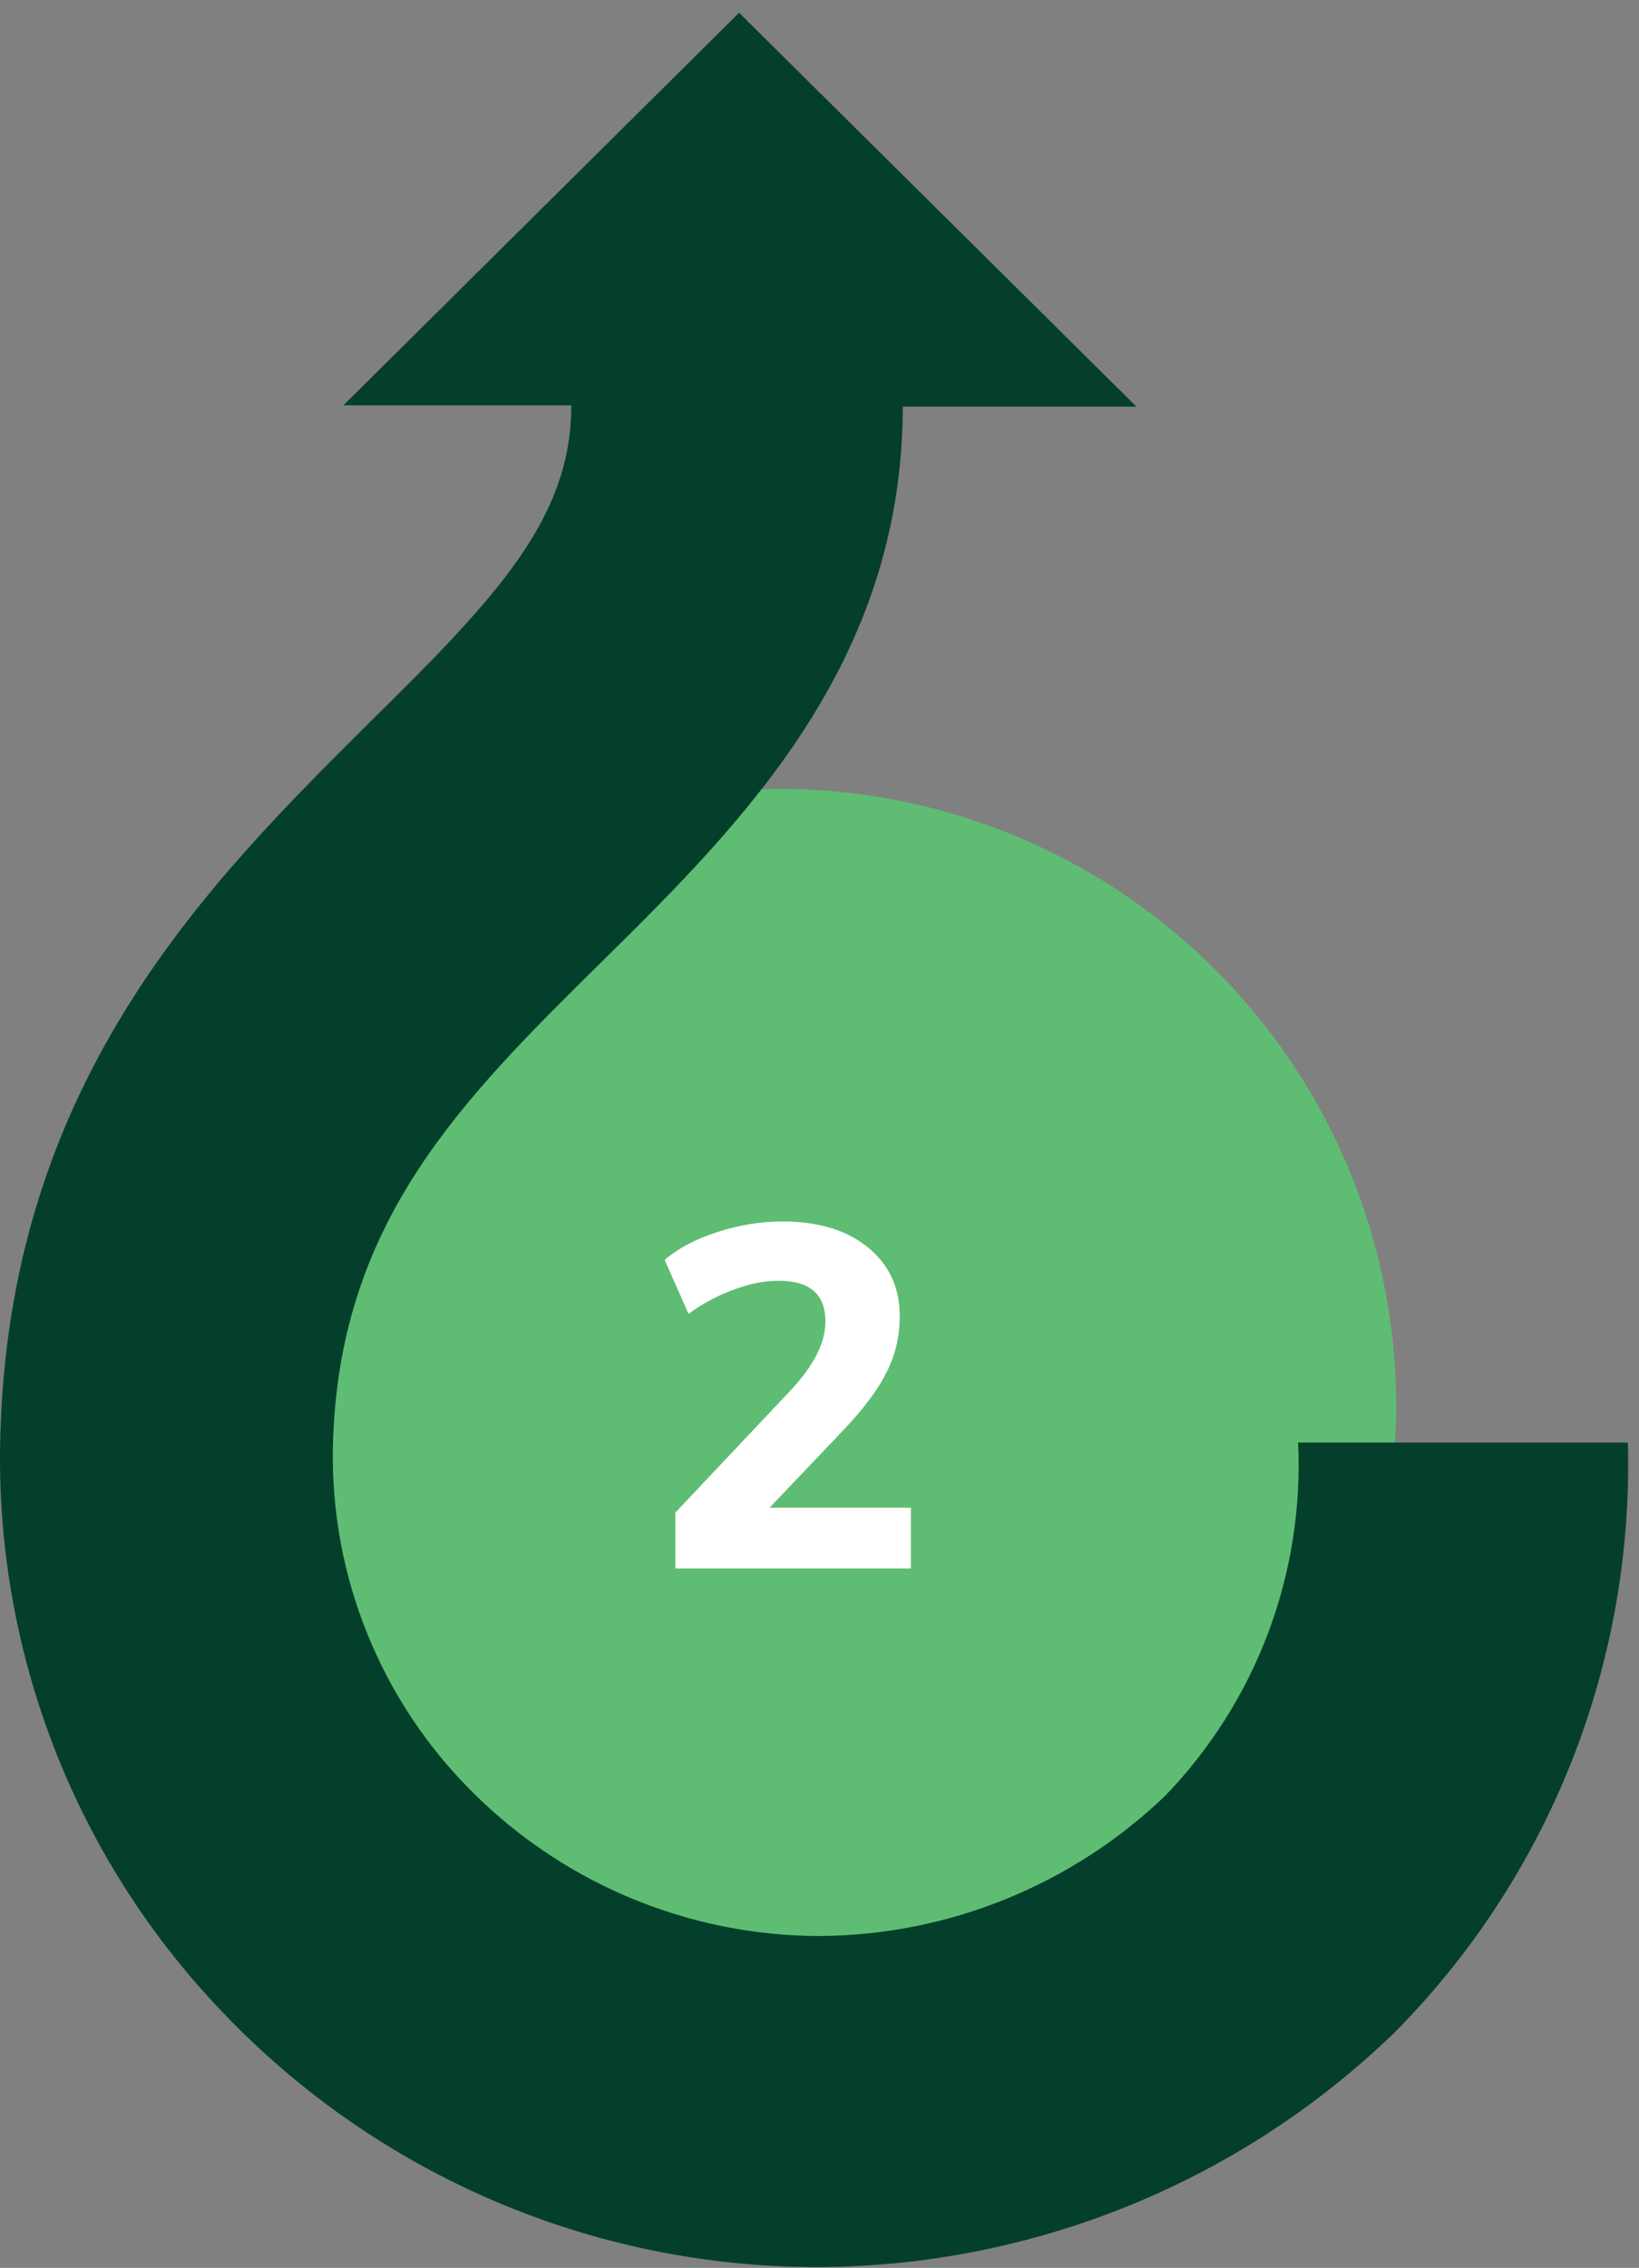
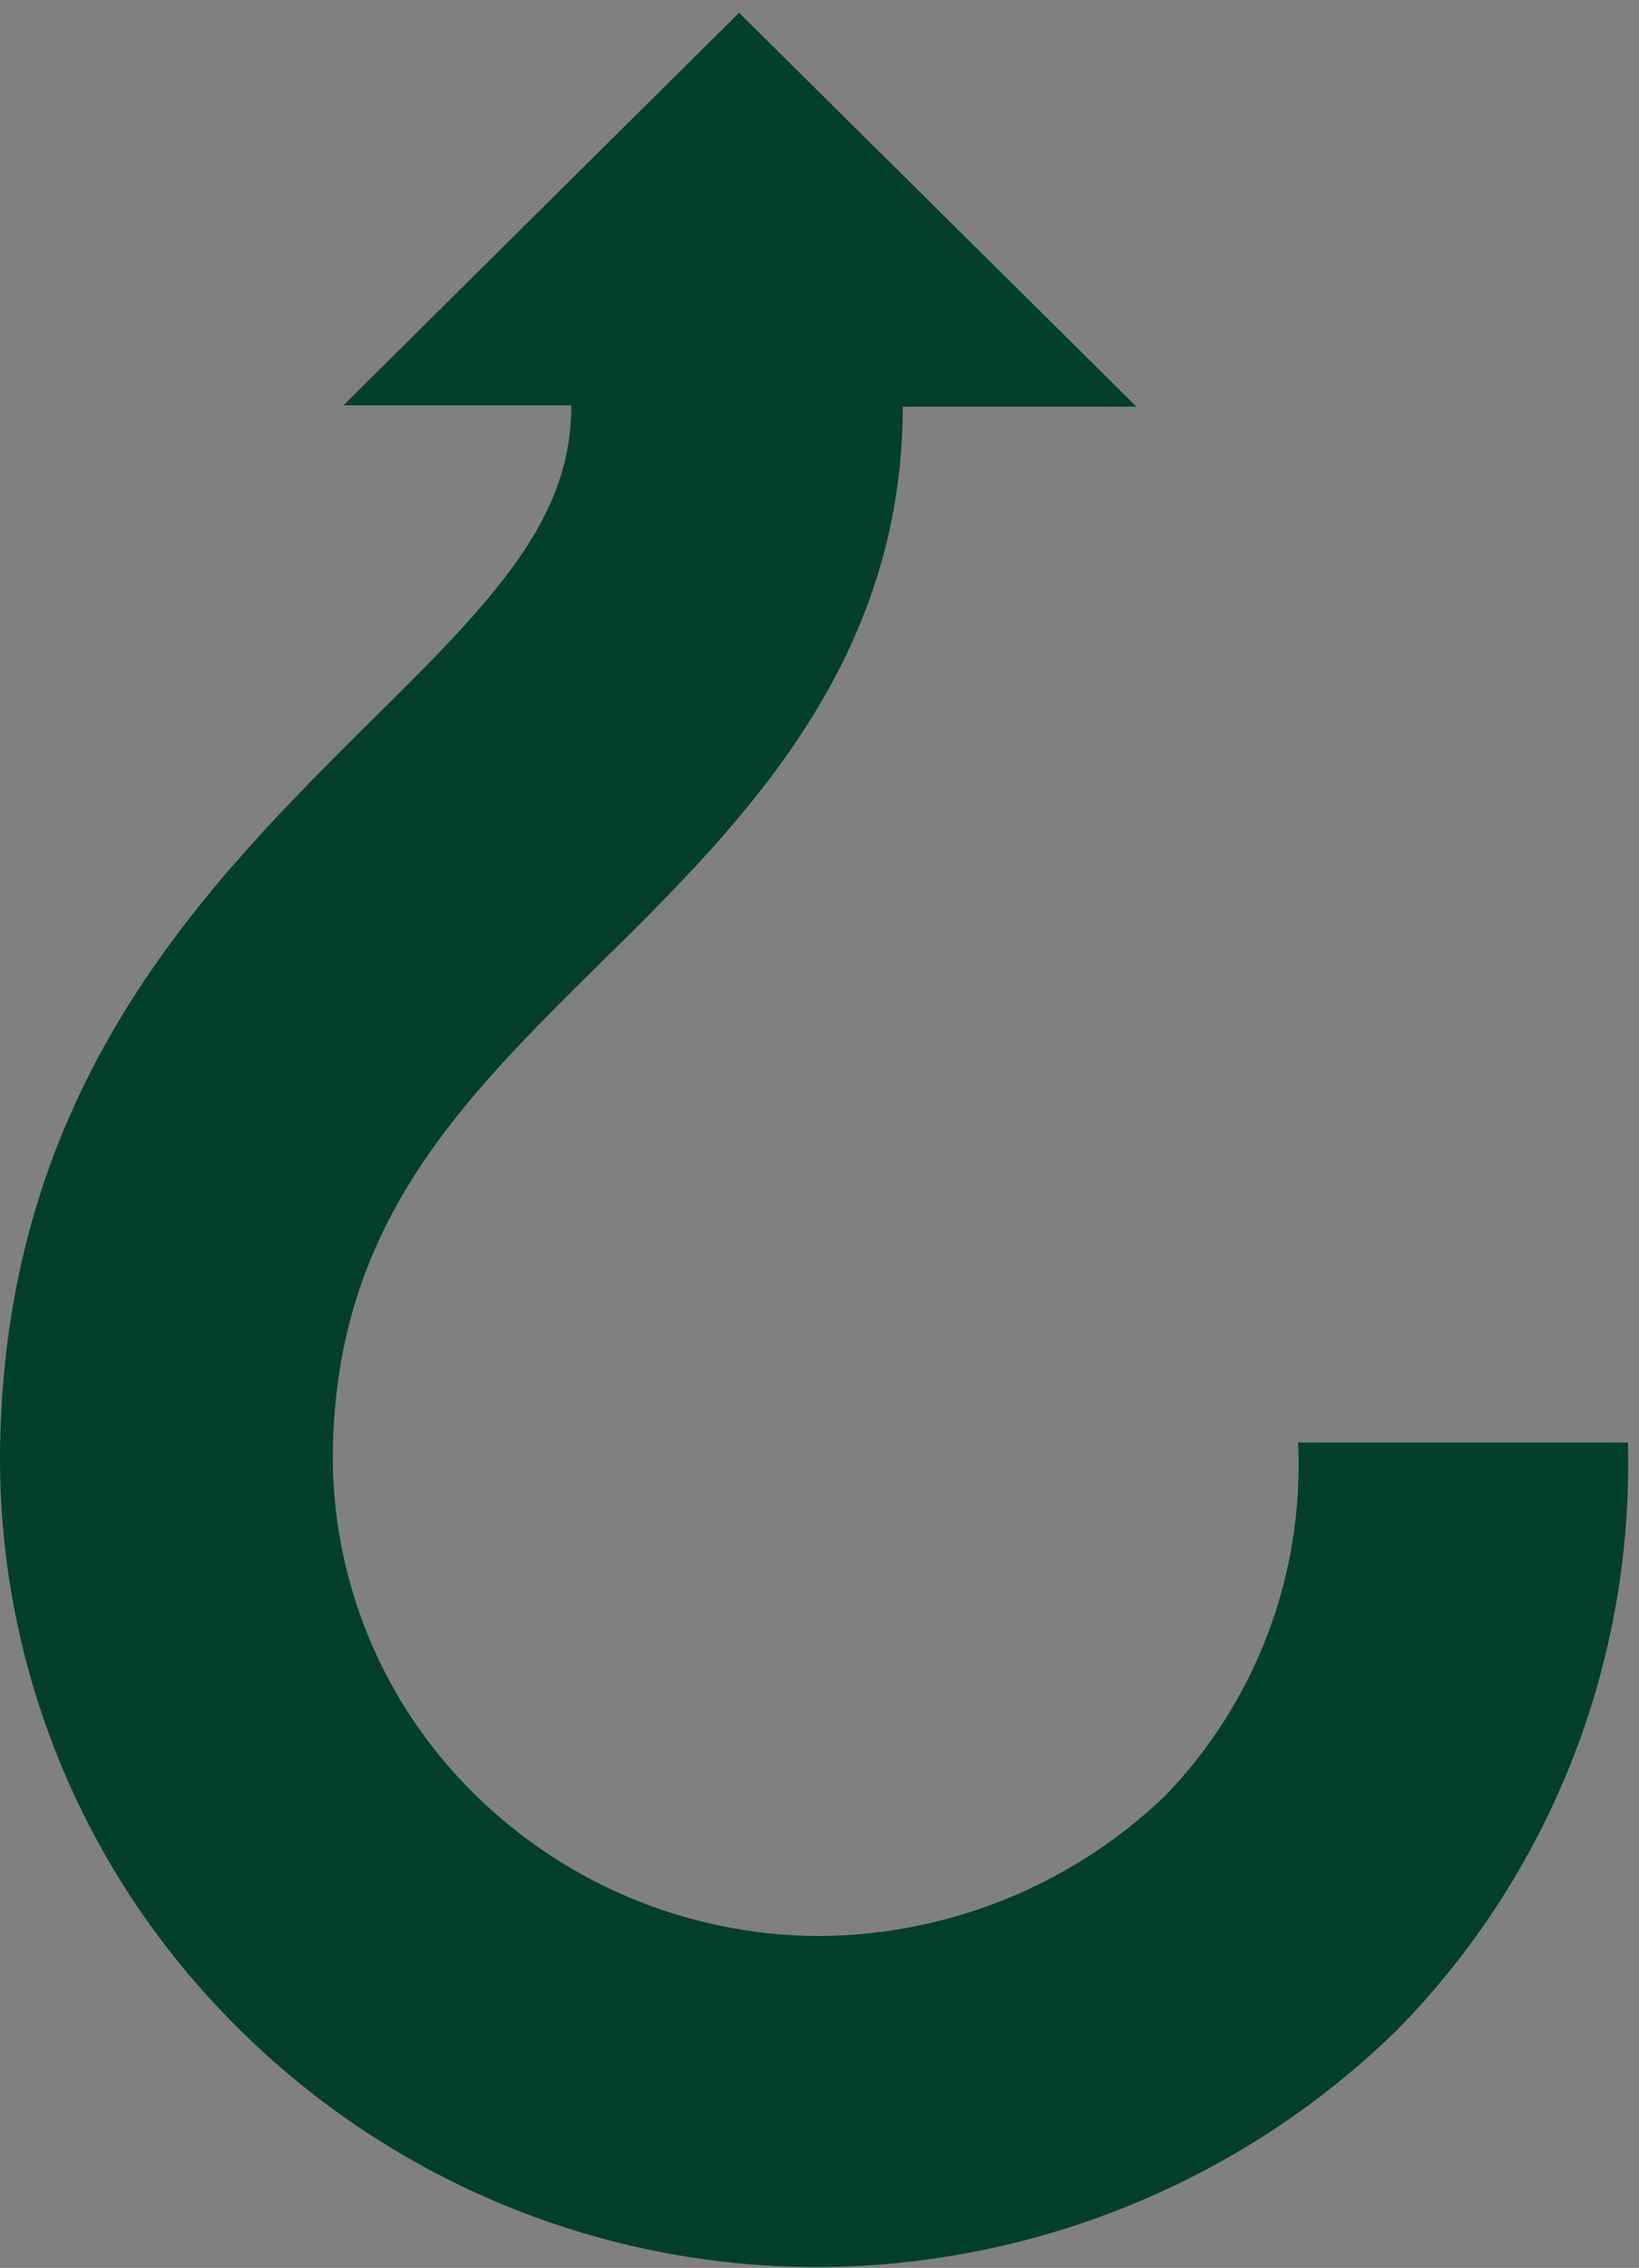
<svg xmlns="http://www.w3.org/2000/svg" width="81" height="112" viewBox="0 0 81 112" fill="none">
  <rect x="0" y="0" width="81" height="112" fill="#808080" stroke="none" />
-   <circle cx="38.5" cy="69.46" r="30.5" transform="rotate(-90 38.5 69.46)" fill="#5EBD72" />
-   <path d="M45.017 74.46V77.46H33.377V74.7L39.017 68.724C40.201 67.476 40.793 66.324 40.793 65.268C40.793 63.924 40.025 63.252 38.489 63.252C37.785 63.252 37.049 63.396 36.281 63.684C35.513 63.956 34.761 64.356 34.025 64.884L32.849 62.22C33.521 61.644 34.385 61.188 35.441 60.852C36.497 60.5 37.577 60.324 38.681 60.324C40.441 60.324 41.841 60.748 42.881 61.596C43.937 62.444 44.465 63.58 44.465 65.004C44.465 65.98 44.257 66.884 43.841 67.716C43.441 68.548 42.761 69.476 41.801 70.5L38.033 74.46H45.017Z" fill="white" />
  <path d="M64.153 71.241C64.305 74.442 63.802 77.64 62.674 80.639C61.545 83.638 59.815 86.374 57.59 88.68C52.992 93.093 46.876 95.574 40.504 95.612C37.221 95.608 33.974 94.94 30.956 93.648C27.939 92.356 25.215 90.466 22.947 88.093C20.765 85.819 19.067 83.127 17.953 80.178C16.84 77.231 16.335 74.088 16.468 70.939C16.888 60.197 22.88 54.256 29.795 47.441C36.71 40.627 44.599 32.738 44.616 20.083L56.163 20.083L36.526 0.63L16.972 20.016L28.234 20.016C28.234 25.588 24.609 29.448 18.164 35.776C10.393 43.514 0.691 53.131 0.037 70.318C-0.193 75.654 0.661 80.981 2.547 85.978C4.434 90.974 7.314 95.536 11.014 99.388C14.789 103.349 19.328 106.505 24.355 108.666C29.383 110.826 34.796 111.947 40.269 111.96L40.587 111.96C51.209 111.883 61.391 107.703 69.003 100.295C72.769 96.472 75.724 91.929 77.691 86.936C79.658 81.944 80.597 76.605 80.45 71.241" fill="#043F2C" />
</svg>